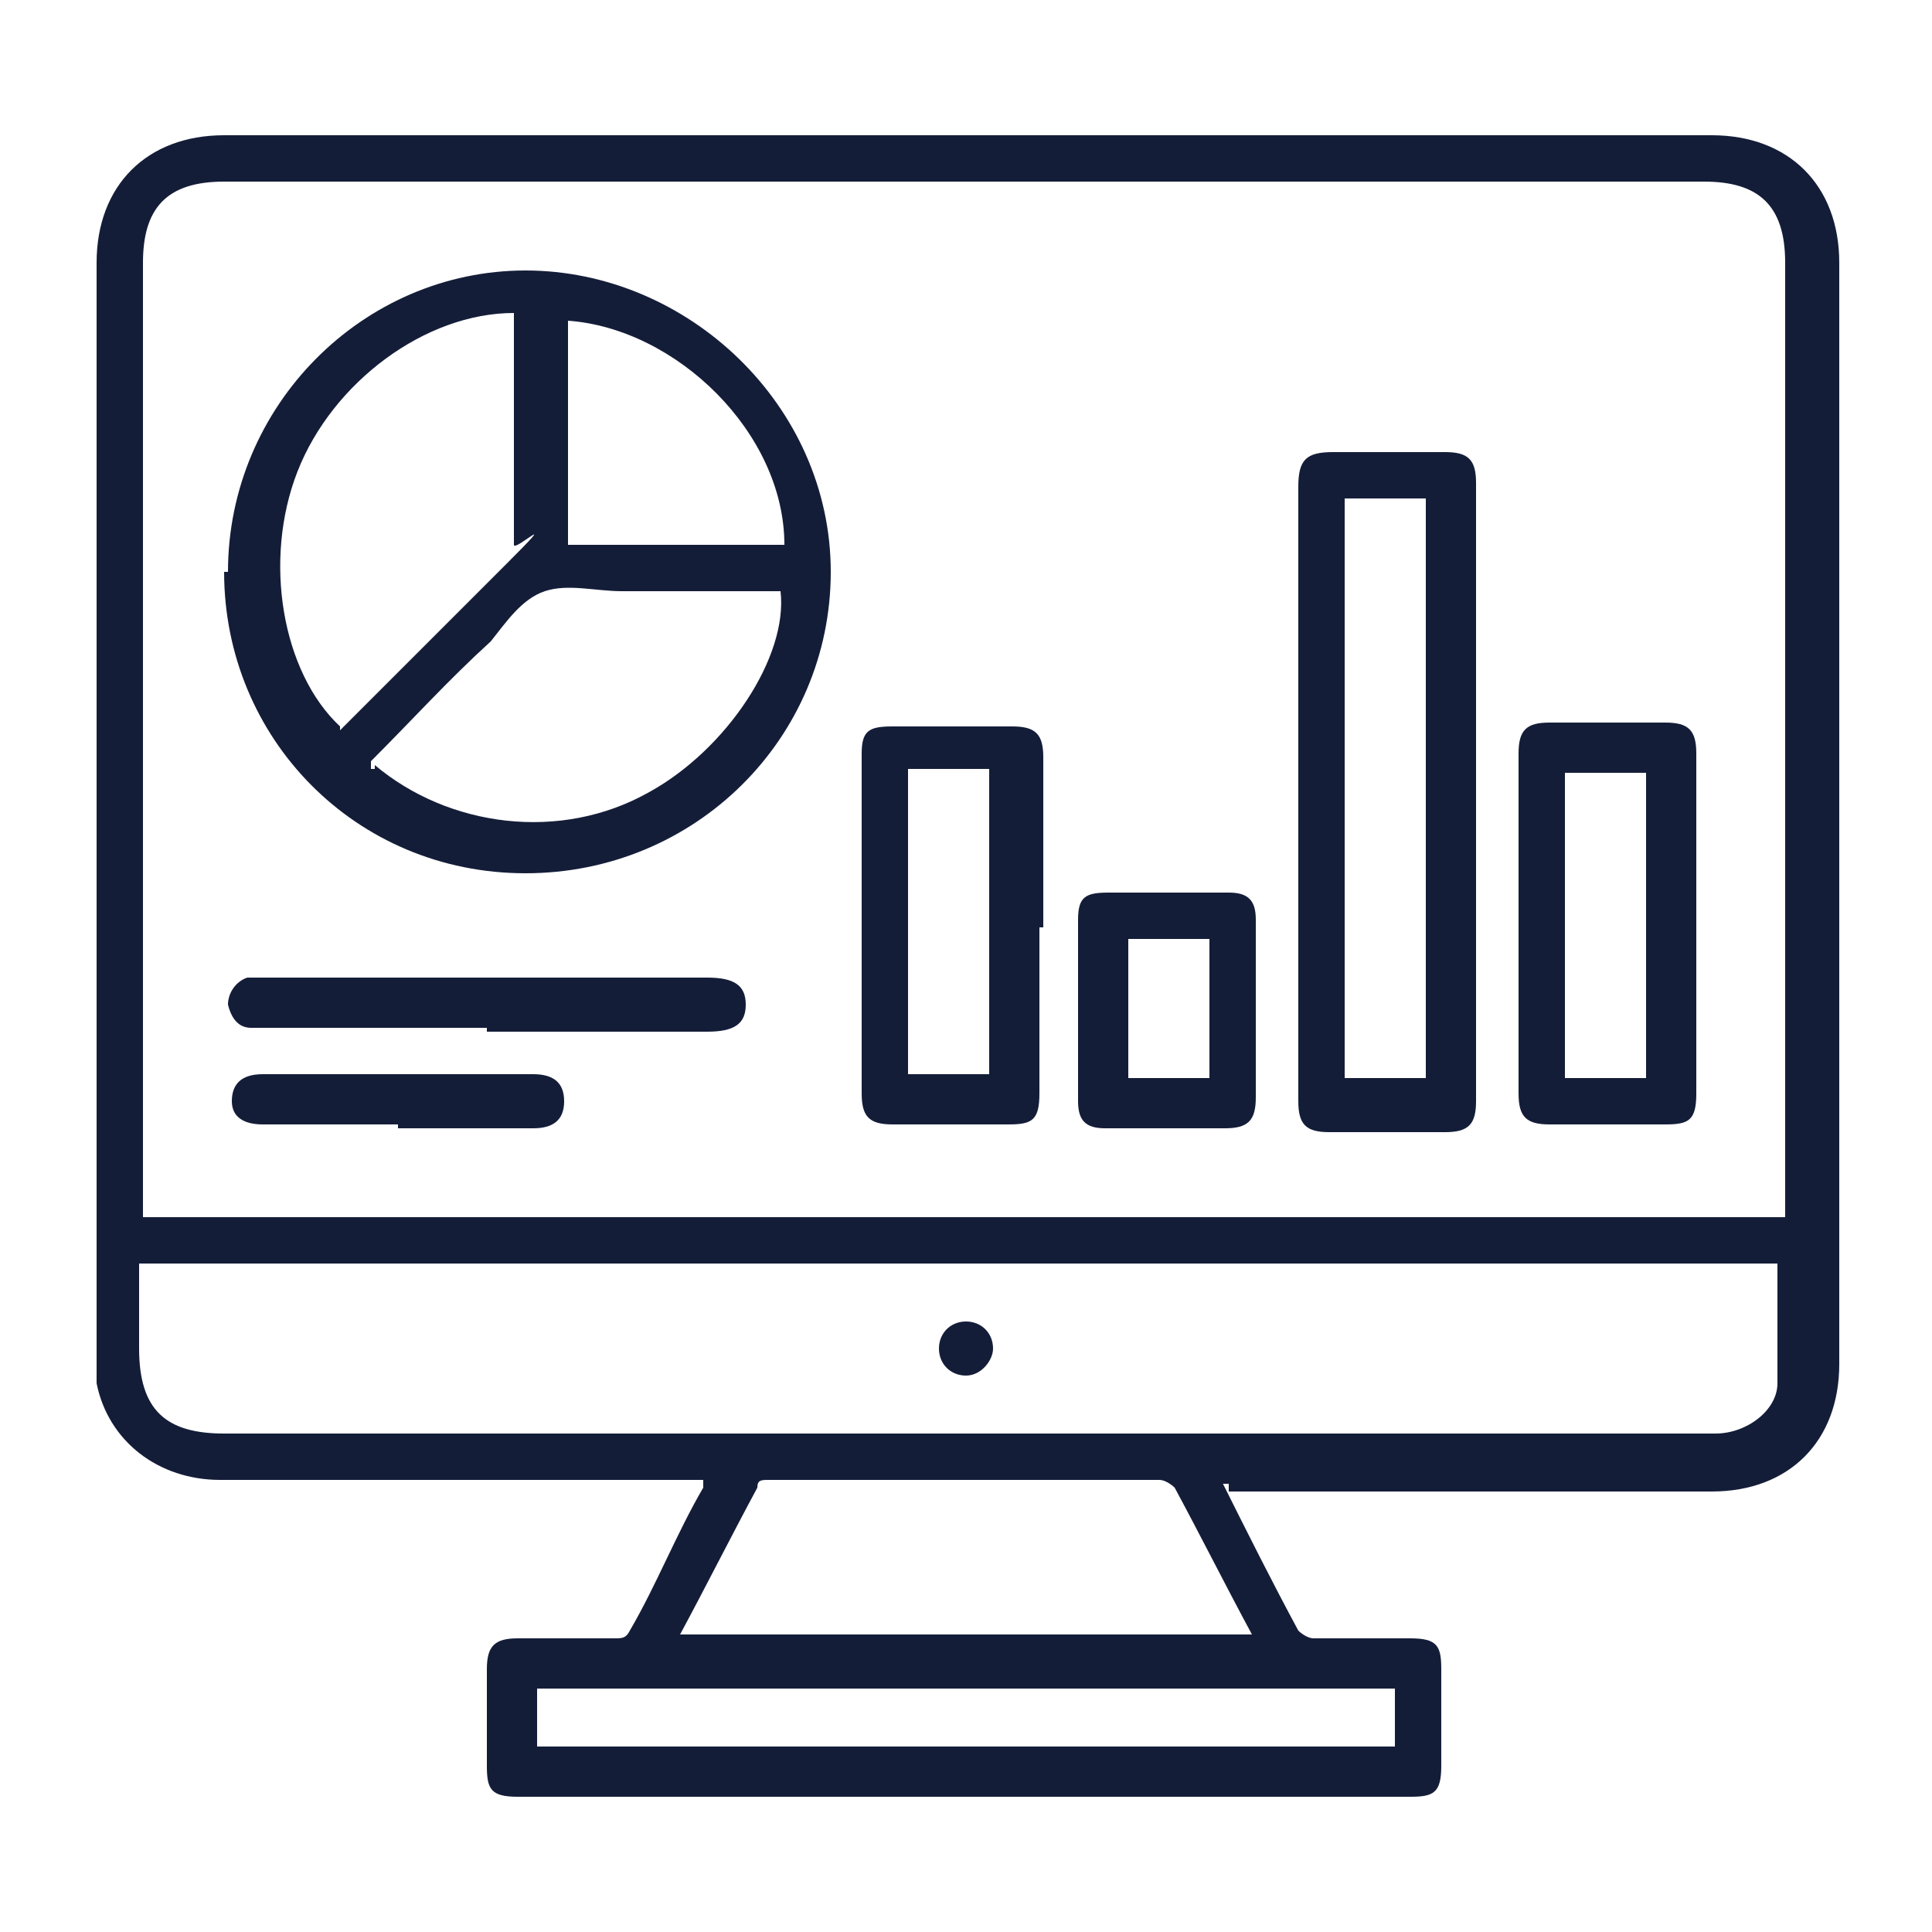
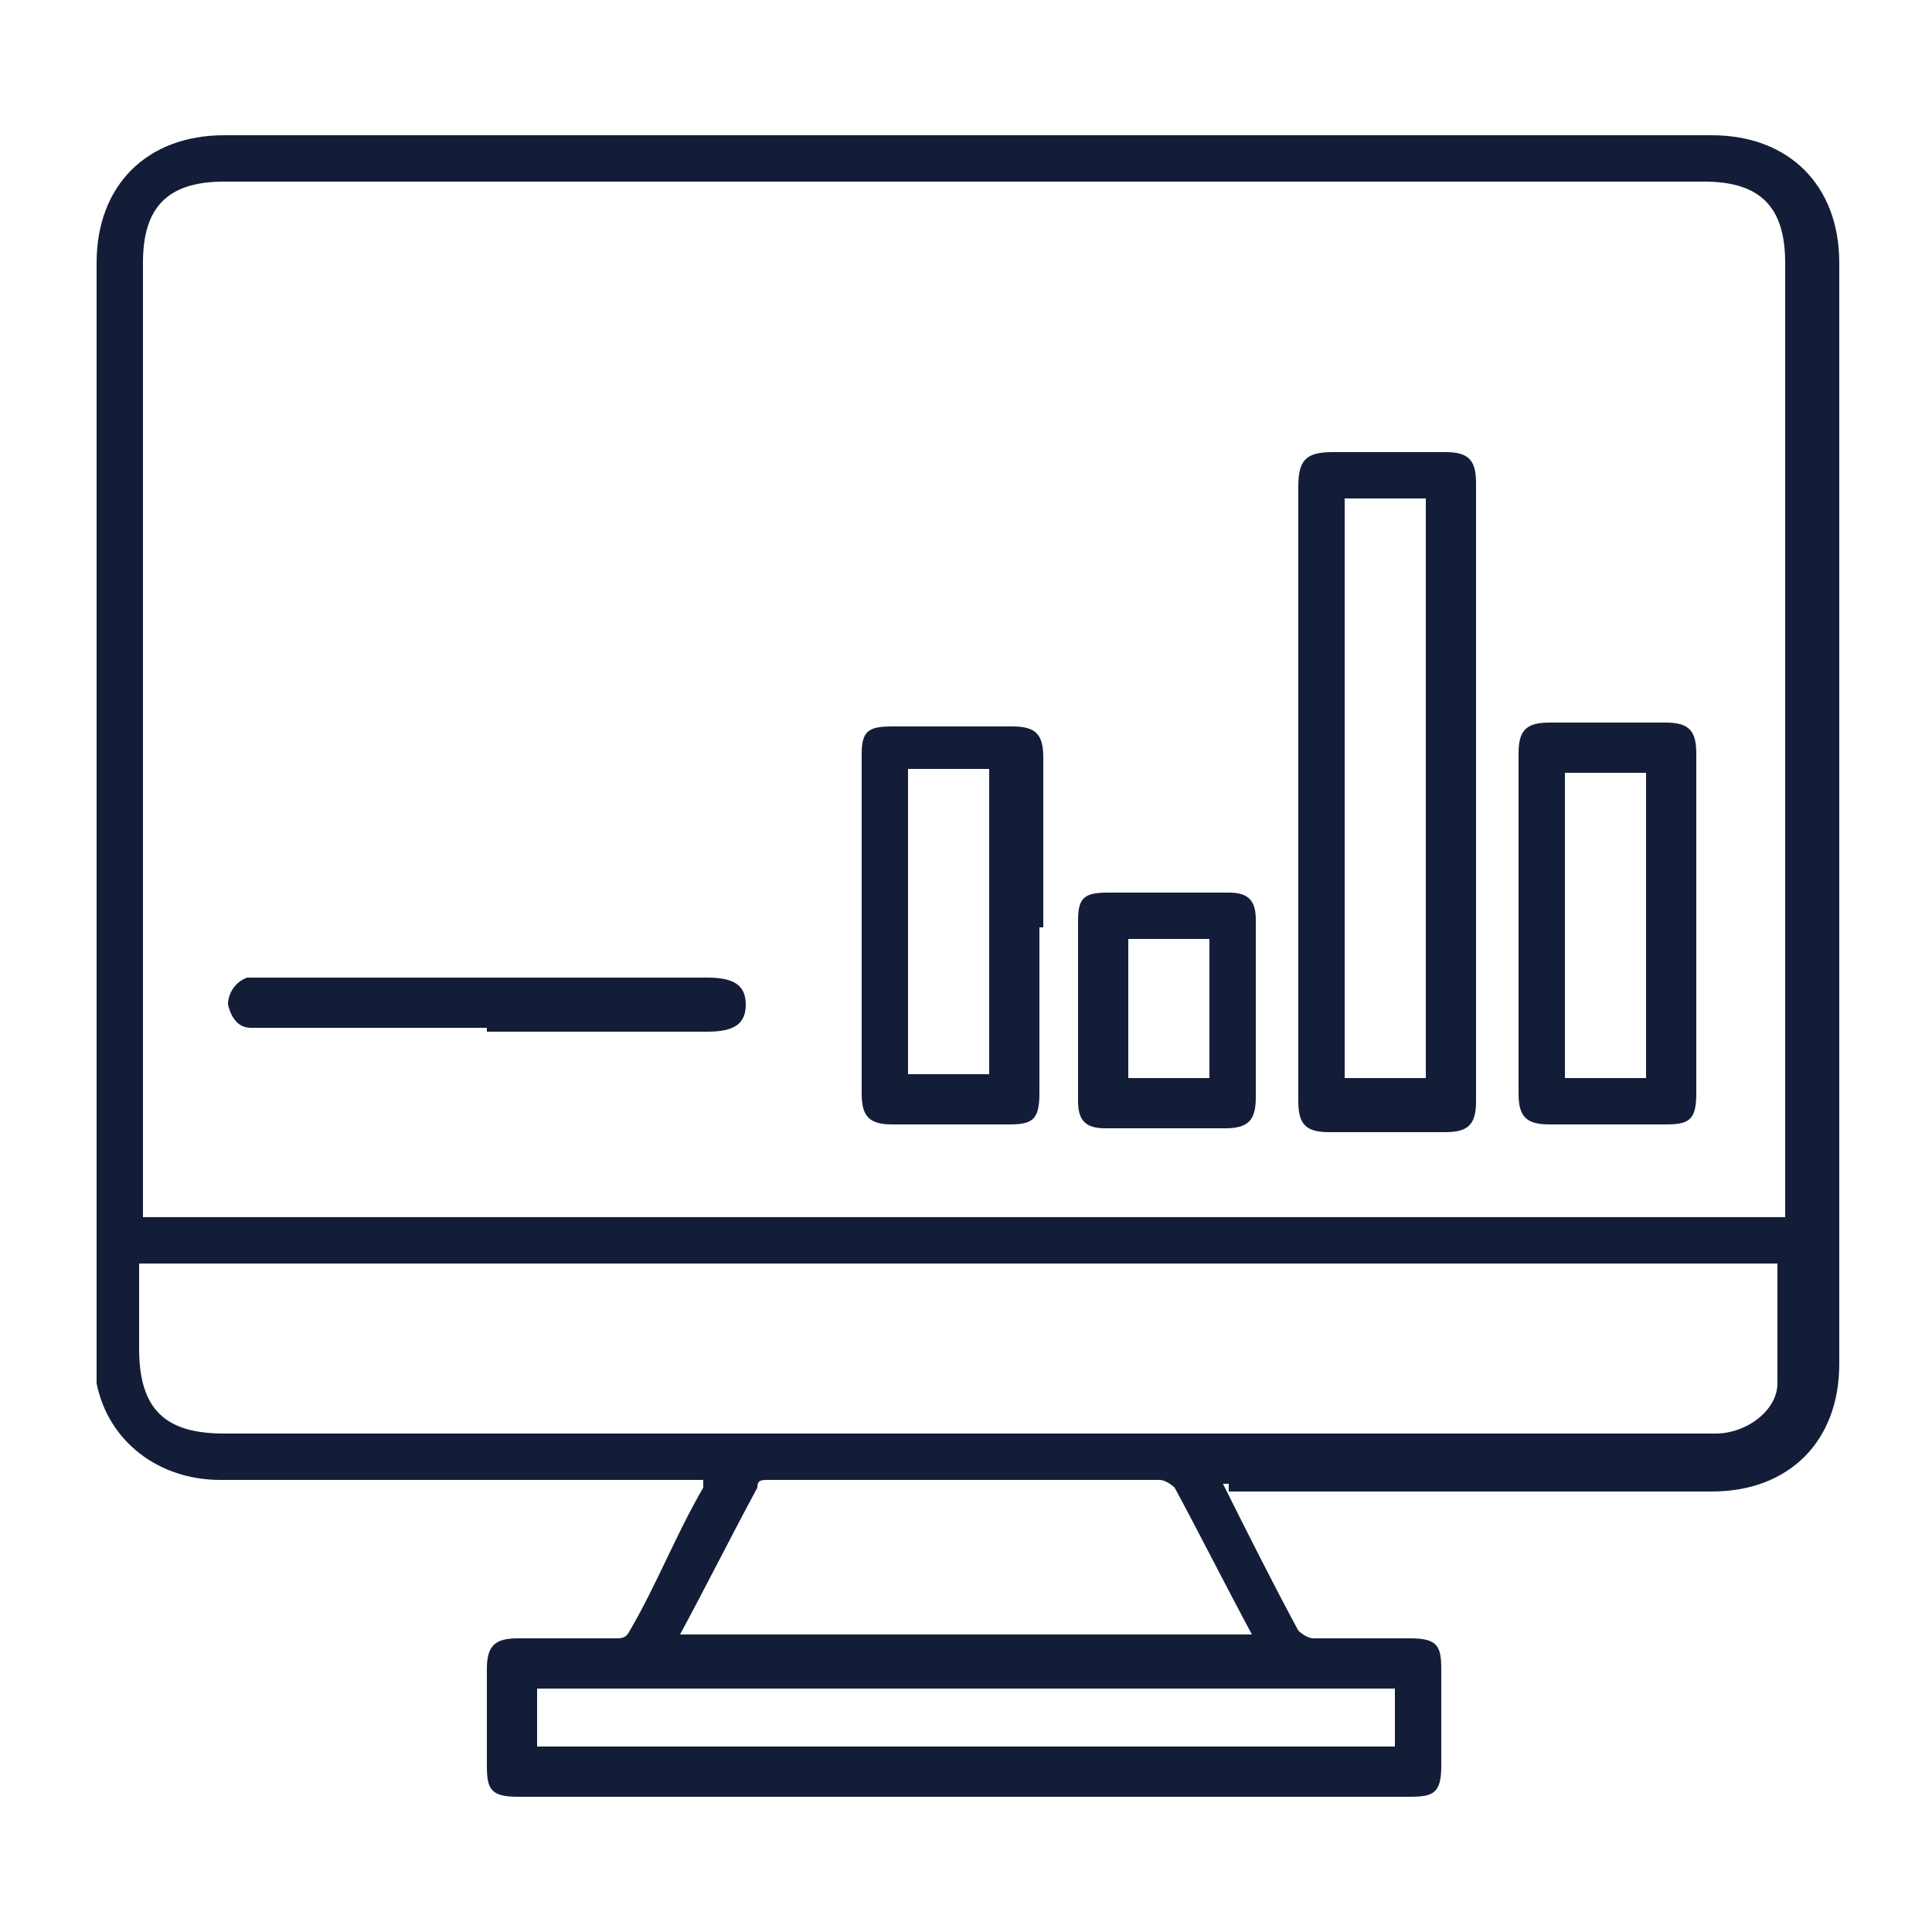
<svg xmlns="http://www.w3.org/2000/svg" viewBox="0 0 50 50">
  <defs>
    <style>      .cls-1 {        fill: #141d38;      }    </style>
  </defs>
  <g>
    <g id="Layer_1">
      <g id="Layer_1-2" data-name="Layer_1">
        <g id="Layer_1-2">
          <g>
            <path class="cls-1" d="M31.6,38.3c.7,1.4,1.3,2.6,2,3.9,0,0,.2.2.4.2h2.5c.7,0,.8.2.8.8v2.5c0,.7-.2.8-.8.8H13.4c-.7,0-.8-.2-.8-.8v-2.5c0-.6.2-.8.8-.8h2.5c.2,0,.3,0,.4-.2.7-1.2,1.2-2.5,1.9-3.7v-.2H5.7c-1.6,0-2.9-1-3.2-2.5V6.8c0-2,1.3-3.3,3.3-3.3h38.5c2,0,3.3,1.3,3.3,3.3v28.5c0,2-1.3,3.3-3.3,3.3h-12.5v-.2h-.2ZM46.2,31.4V6.8c0-1.5-.7-2.1-2.1-2.1H5.8c-1.5,0-2.1.7-2.1,2.1v24.7h42.5ZM3.6,32.7v2.2c0,1.6.7,2.2,2.2,2.2h38.6c.8,0,1.6-.6,1.6-1.3v-3.1H3.5h.1ZM17.6,42.3h14.8c-.7-1.3-1.3-2.5-2-3.8,0,0-.2-.2-.4-.2h-10.1c-.2,0-.3,0-.3.2-.7,1.3-1.3,2.5-2,3.8ZM36,43.7H13.9v1.5h22.2v-1.5h0Z" />
-             <path class="cls-1" d="M5.9,14.8c0-4.3,3.5-7.8,7.7-7.8s7.9,3.5,7.9,7.8-3.5,7.8-7.9,7.8-7.8-3.5-7.8-7.8h0ZM8.8,18.9h0c1.4-1.4,2.8-2.8,4.3-4.3s.2-.3.2-.5v-6c-2.3,0-4.7,1.8-5.6,4.1-.9,2.3-.4,5.2,1.1,6.6h0ZM9.7,19.8c1.9,1.6,4.8,2,7.1.7,2-1.1,3.6-3.5,3.4-5.2h-4.1c-.7,0-1.4-.2-2,0s-1,.8-1.4,1.3c-1.1,1-2,2-3.1,3.1h0v.2h.1ZM20.3,14.1c0-2.9-2.8-5.6-5.6-5.8v5.8h5.6Z" />
            <path class="cls-1" d="M33.6,20.4v-7.8c0-.7.2-.9.9-.9h2.9c.6,0,.8.2.8.8v16c0,.6-.2.8-.8.8h-3c-.6,0-.8-.2-.8-.8,0,0,0-8.1,0-8.1ZM34.8,12.9v15h2.1v-15h-2.1Z" />
            <path class="cls-1" d="M26.9,23.9v4.4c0,.7-.2.8-.8.8h-3c-.6,0-.8-.2-.8-.8v-8.8c0-.6.2-.7.8-.7h3.1c.6,0,.8.2.8.8v4.4h-.1ZM23.5,19.9v7.9h2.1v-7.9h-2.1Z" />
            <path class="cls-1" d="M43.9,23.9v4.4c0,.7-.2.8-.8.8h-3c-.6,0-.8-.2-.8-.8v-8.8c0-.6.2-.8.8-.8h3c.6,0,.8.2.8.8v4.4h0ZM40.5,27.9h2.1v-7.9h-2.1v7.9Z" />
            <path class="cls-1" d="M32.5,26.1v2.3c0,.6-.2.8-.8.8h-3.1c-.5,0-.7-.2-.7-.7v-4.7c0-.6.2-.7.8-.7h3.1c.5,0,.7.2.7.7v2.4h0ZM31.3,27.9v-3.6h-2.1v3.6h2.1Z" />
            <path class="cls-1" d="M12.6,26.6h-6.1c-.3,0-.5-.2-.6-.6,0-.3.2-.6.5-.7h11.9c.7,0,1,.2,1,.7s-.3.7-1,.7h-5.7,0Z" />
-             <path class="cls-1" d="M10.3,29.1h-3.5c-.5,0-.8-.2-.8-.6s.2-.7.8-.7h7c.5,0,.8.2.8.7s-.3.7-.8.7h-3.5Z" />
-             <path class="cls-1" d="M25.7,34.9c0,.3-.3.7-.7.7s-.7-.3-.7-.7.3-.7.7-.7.7.3.7.7h0Z" />
          </g>
        </g>
      </g>
    </g>
  </g>
</svg>